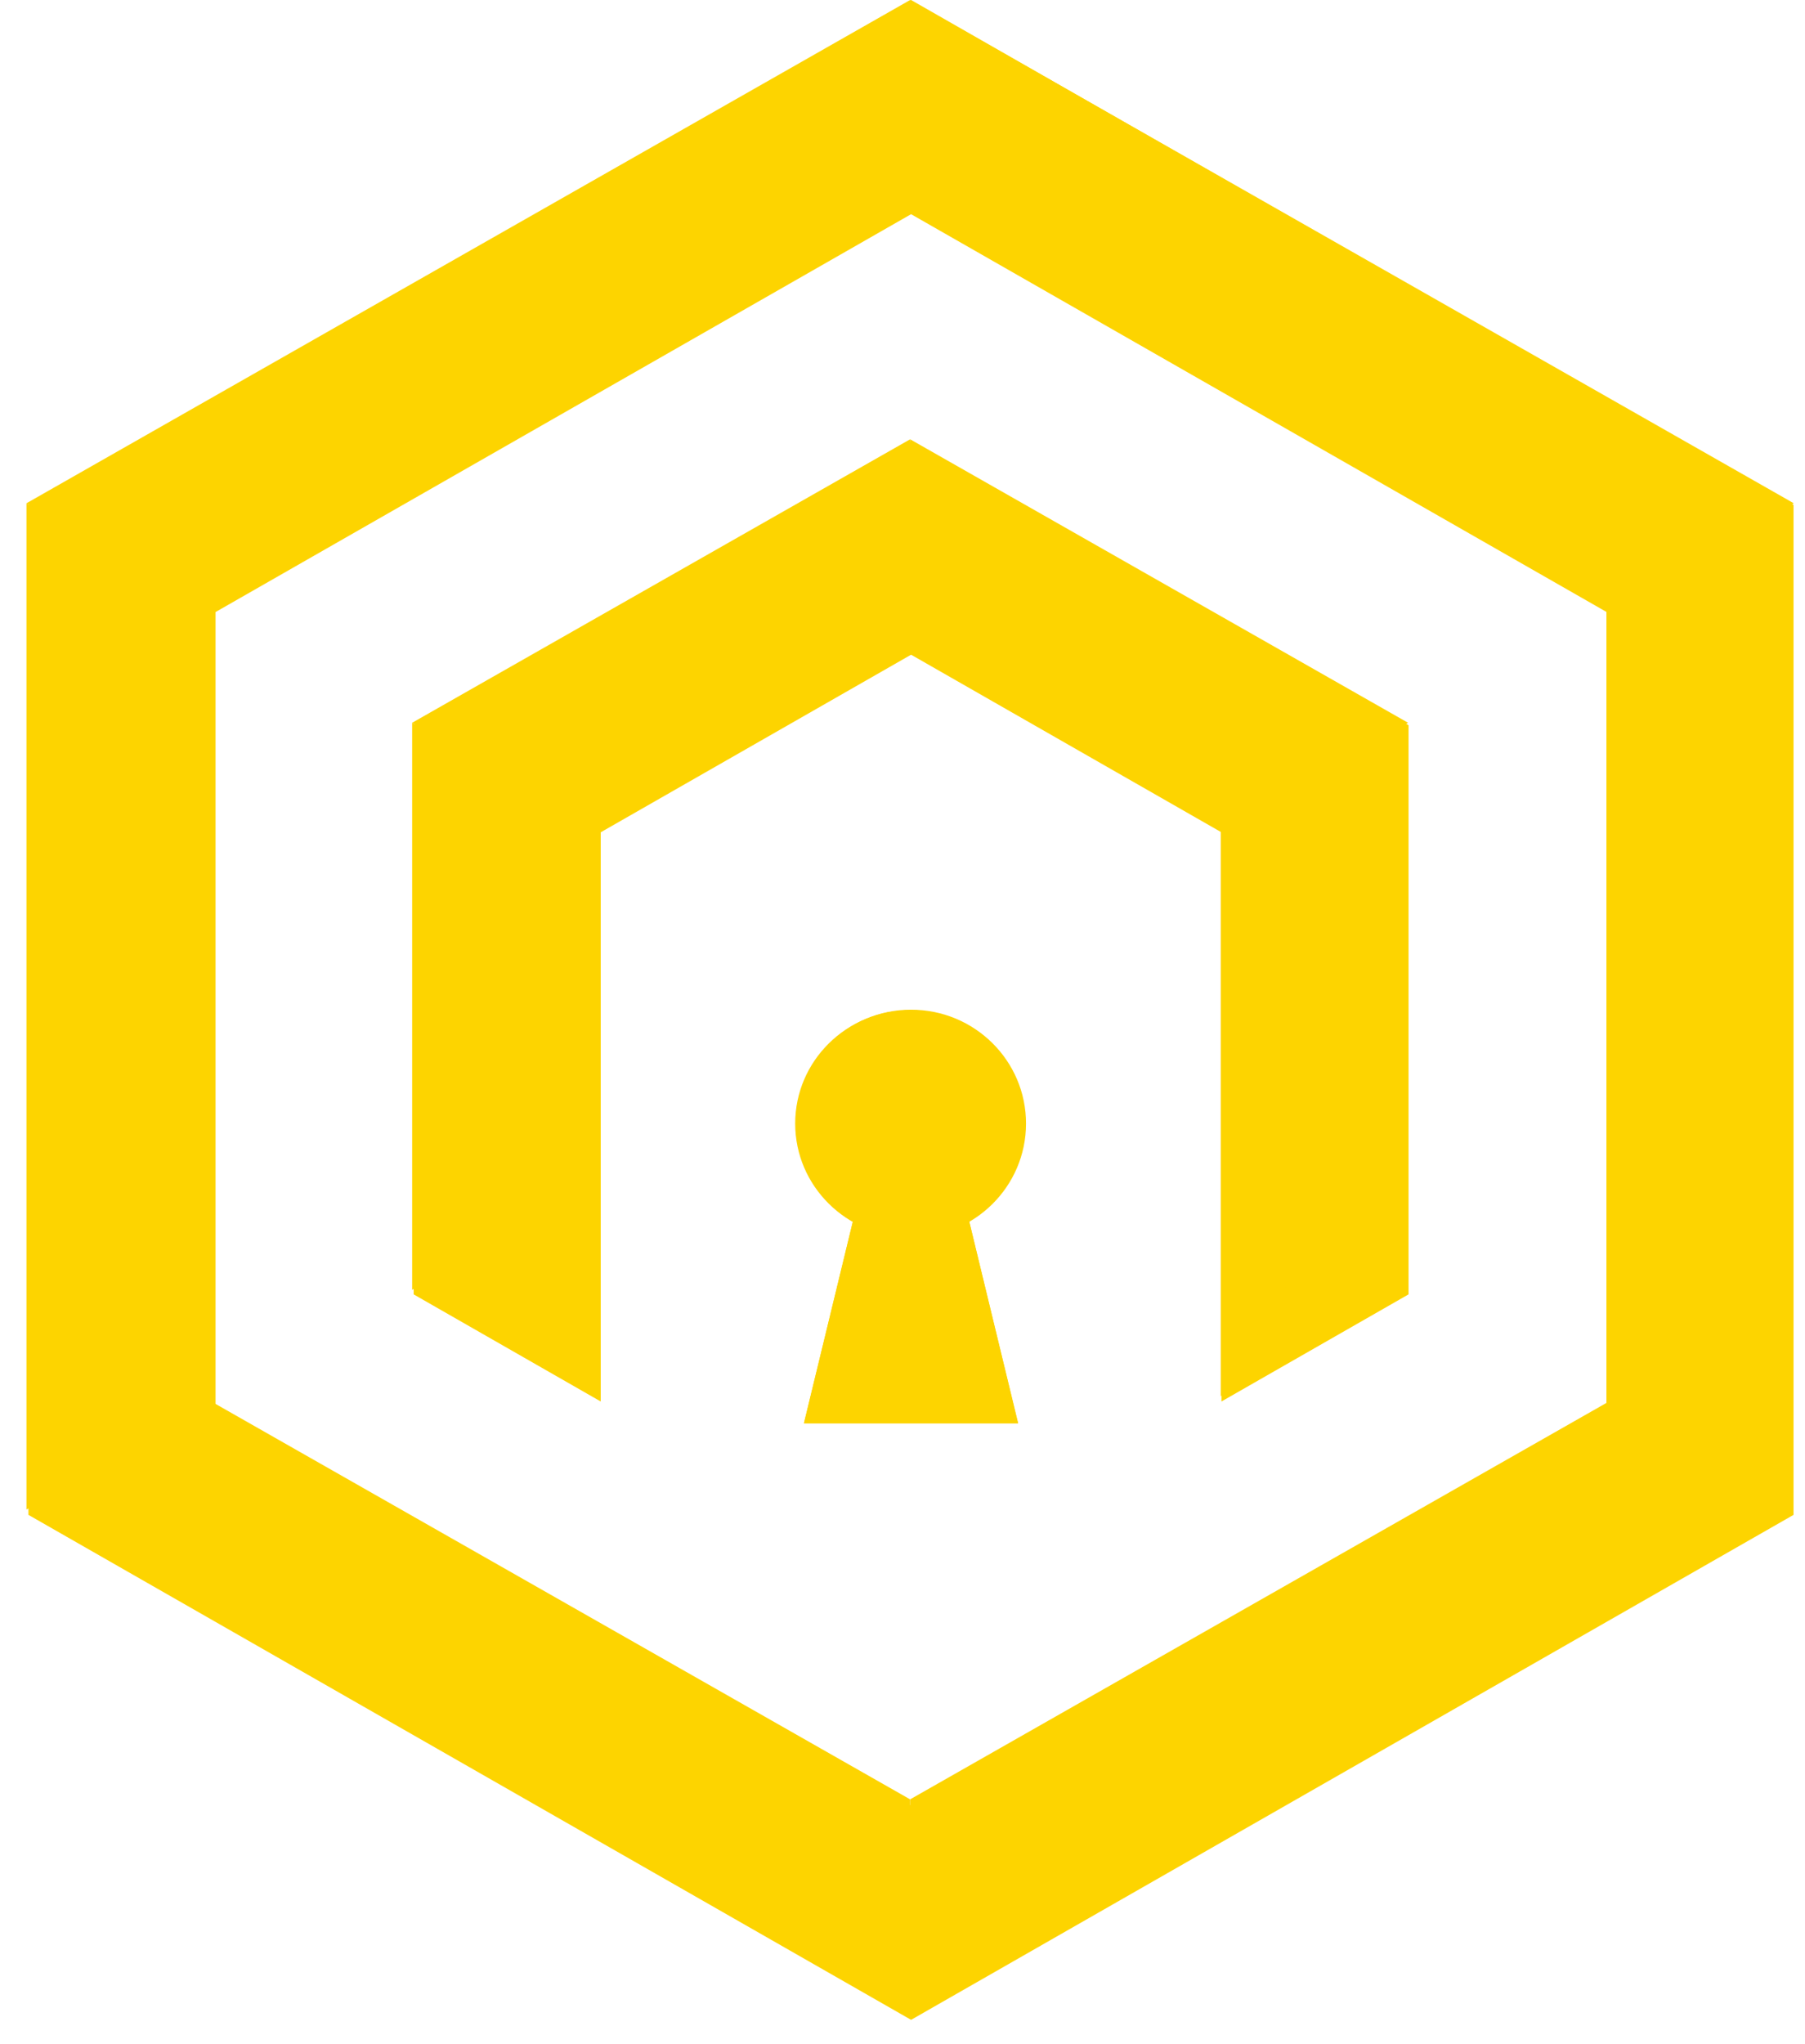
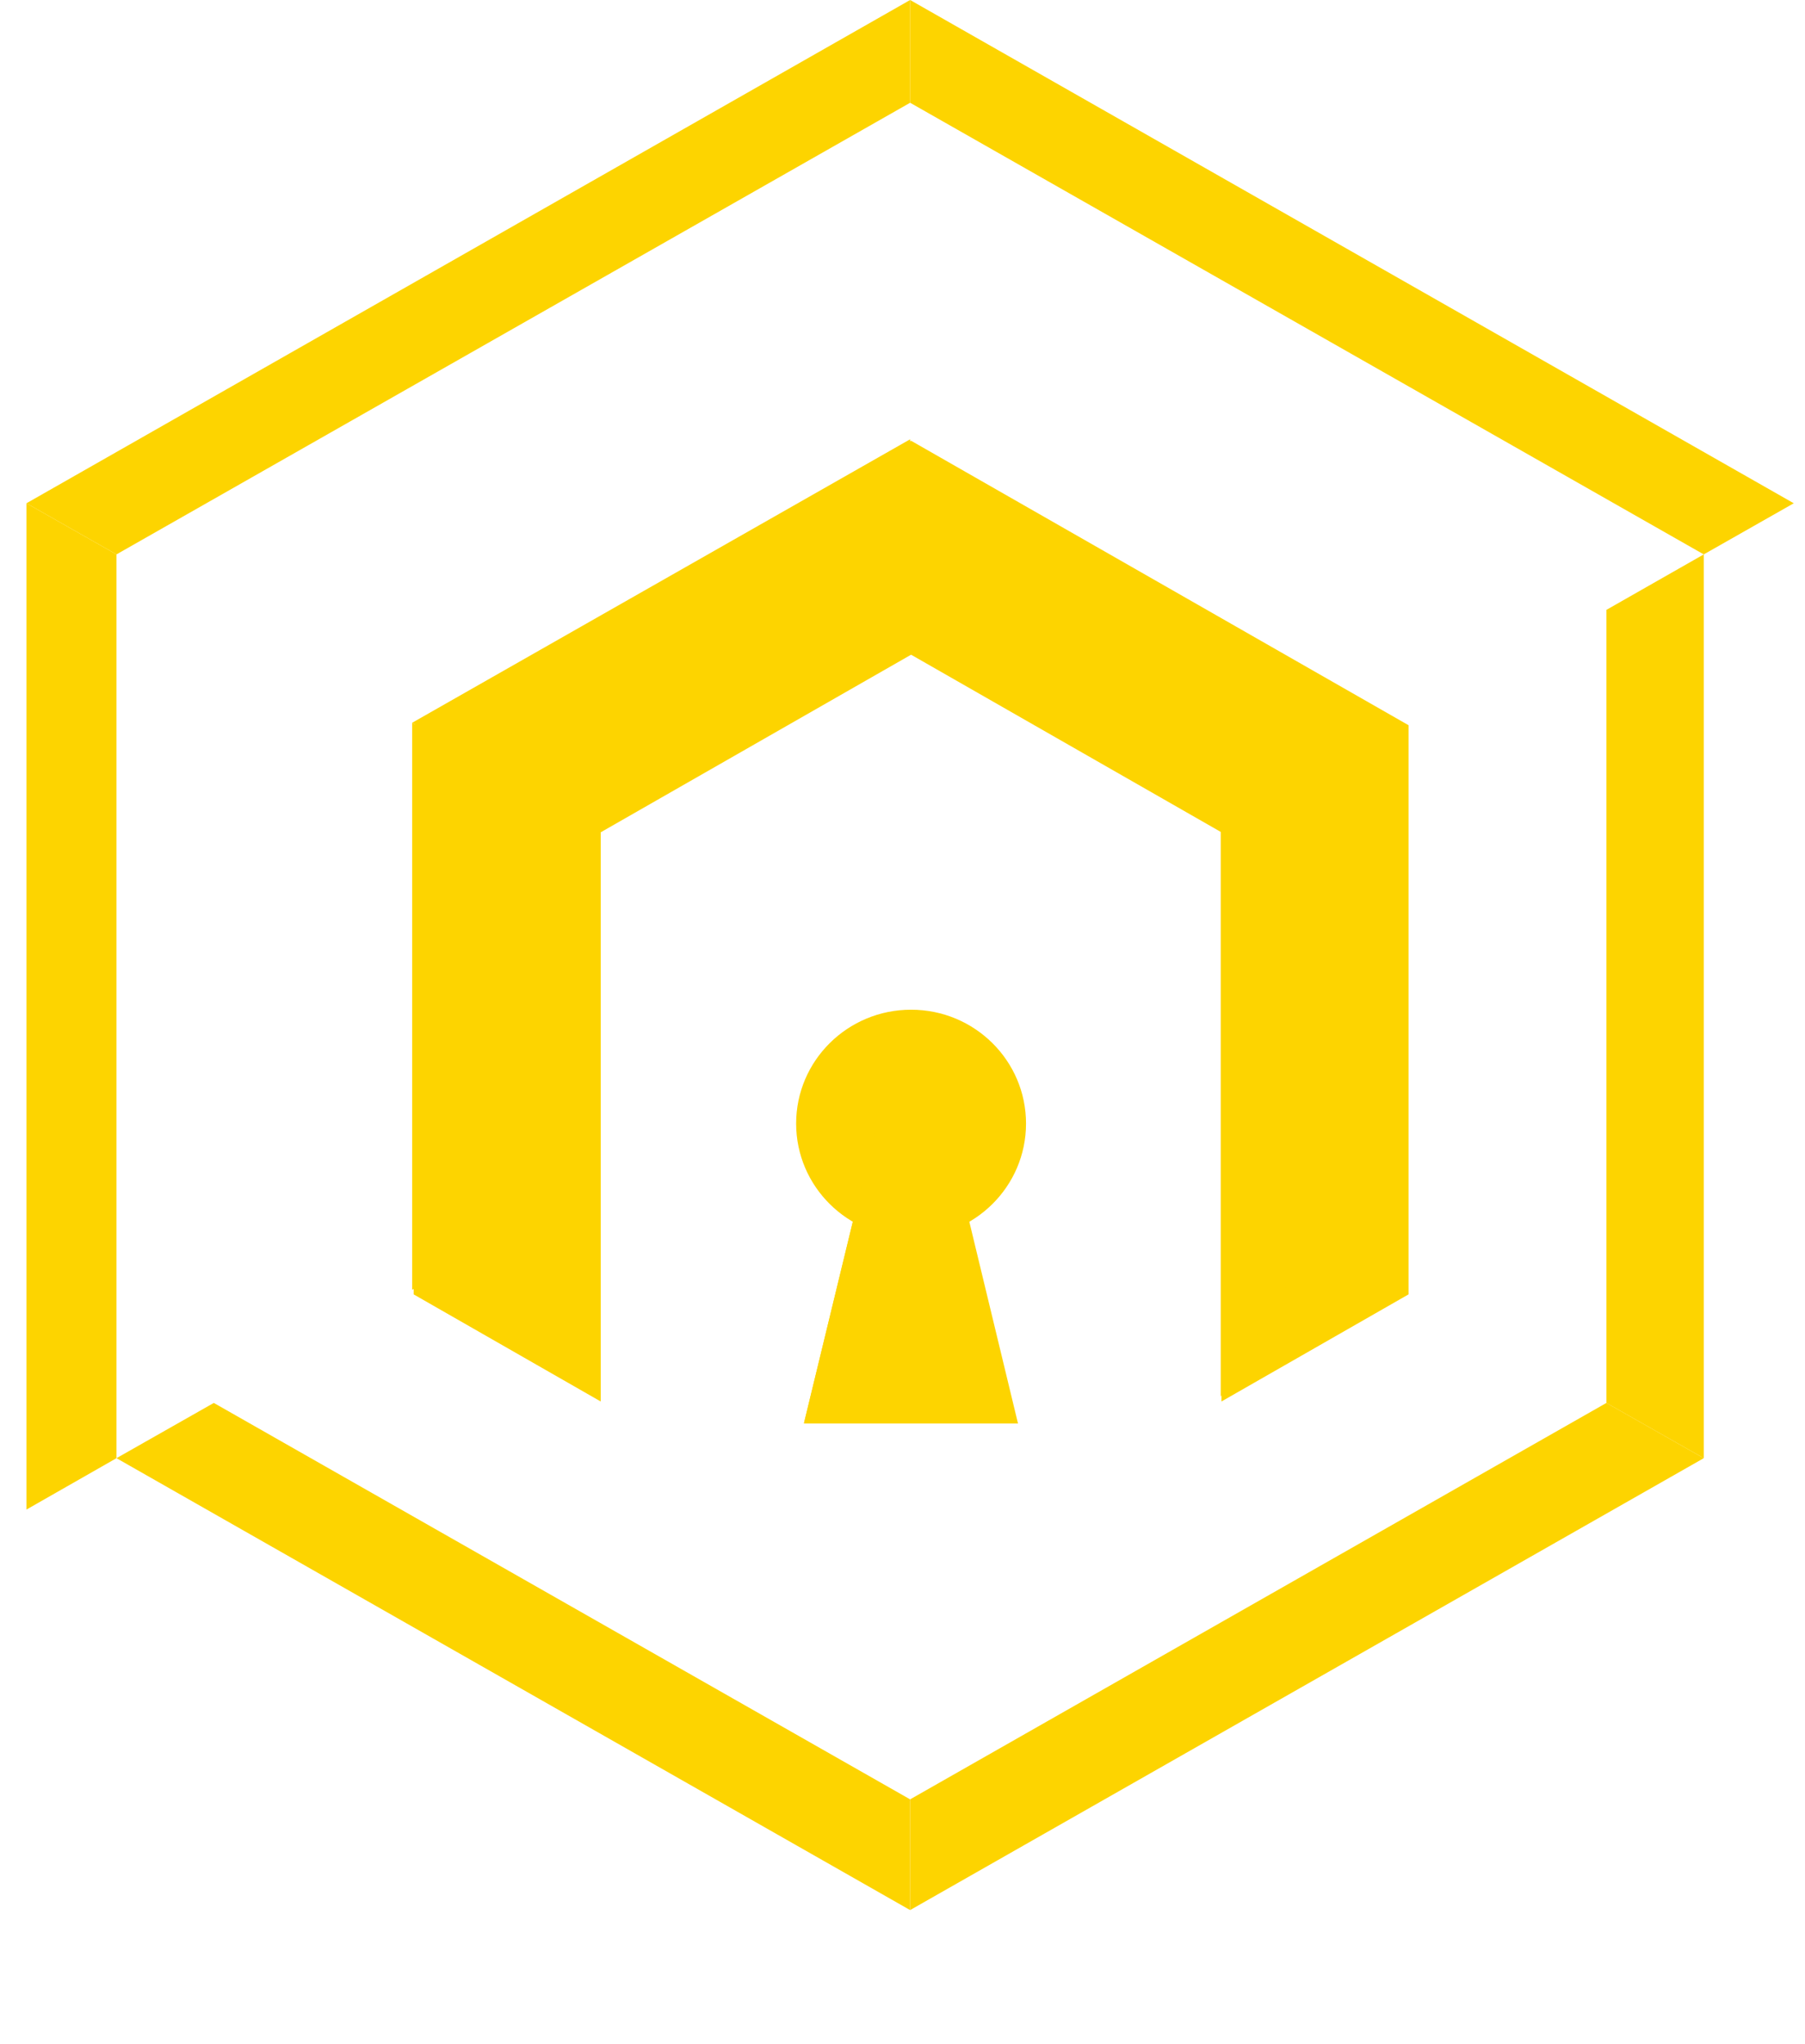
<svg xmlns="http://www.w3.org/2000/svg" width="53" height="60" viewBox="0 0 53 60" fill="none">
-   <path d="M26.752 59.287L0.835 44.465V14.822L26.752 0L52.663 14.822V44.465L26.752 59.287ZM6.329 41.322L26.752 53L47.176 41.322V17.965L26.752 6.287L6.329 17.965V41.322Z" fill="#FDD400" />
  <path d="M26.752 36.322C28.616 36.322 30.127 34.825 30.127 32.979C30.127 31.133 28.616 29.637 26.752 29.637C24.888 29.637 23.377 31.133 23.377 32.979C23.377 34.825 24.888 36.322 26.752 36.322Z" fill="#FDD400" />
  <path d="M29.89 41.777H23.606L25.696 33.15H27.808L29.89 41.777Z" fill="#FDD400" />
  <path d="M26.752 12.937L12.146 21.287V37.993L17.639 41.137V34.85V29.643V24.43L26.752 19.217L35.865 24.43V29.643V34.85V41.137L41.359 37.993V21.287L26.752 12.937Z" fill="#FDD400" />
  <path d="M26.724 0V3.016L50.027 16.273L52.67 14.772L26.724 0Z" fill="#FDD400" />
  <path d="M26.724 0V3.016L3.42 16.273L0.777 14.772L26.724 0Z" fill="#FDD400" />
  <path d="M0.777 14.772L3.42 16.273V42.801L0.777 44.309V14.772Z" fill="#FDD400" />
  <path d="M3.42 42.801L6.278 41.179L26.723 52.815V56.065L3.42 42.801Z" fill="#FDD400" />
  <path d="M50.027 16.273L47.169 17.901V41.18L50.027 42.801V16.273Z" fill="#FDD400" />
  <path d="M47.169 41.179L50.027 42.801L26.724 56.065V52.815L47.169 41.179Z" fill="#FDD400" />
  <path d="M12.102 21.216L14.76 22.73V36.35L12.102 37.858V21.216Z" fill="#FDD400" />
  <path d="M26.724 12.894V15.917L14.76 22.73L12.102 21.215L26.724 12.894Z" fill="#FDD400" />
  <path d="M35.844 24.345V40.995L38.688 36.194V22.73L35.844 24.345Z" fill="#FDD400" />
-   <path d="M26.724 12.894V15.917L38.688 22.73L41.345 21.215L26.724 12.894Z" fill="#FDD400" />
  <path d="M26.752 33.178V39.217L23.606 41.777L25.696 33.178H26.752Z" fill="#FDD400" />
-   <path d="M26.752 33.178V39.217L29.897 41.777L27.808 33.178H26.752Z" fill="#FDD400" />
-   <path d="M26.724 36.308C28.588 36.308 30.099 34.817 30.099 32.979C30.099 31.141 28.588 29.651 26.724 29.651C24.86 29.651 23.349 31.141 23.349 32.979C23.349 34.817 24.86 36.308 26.724 36.308Z" fill="#FDD400" />
  <path d="M26.752 39.217L23.606 41.777H29.897L26.752 39.217Z" fill="#FDD400" />
</svg>